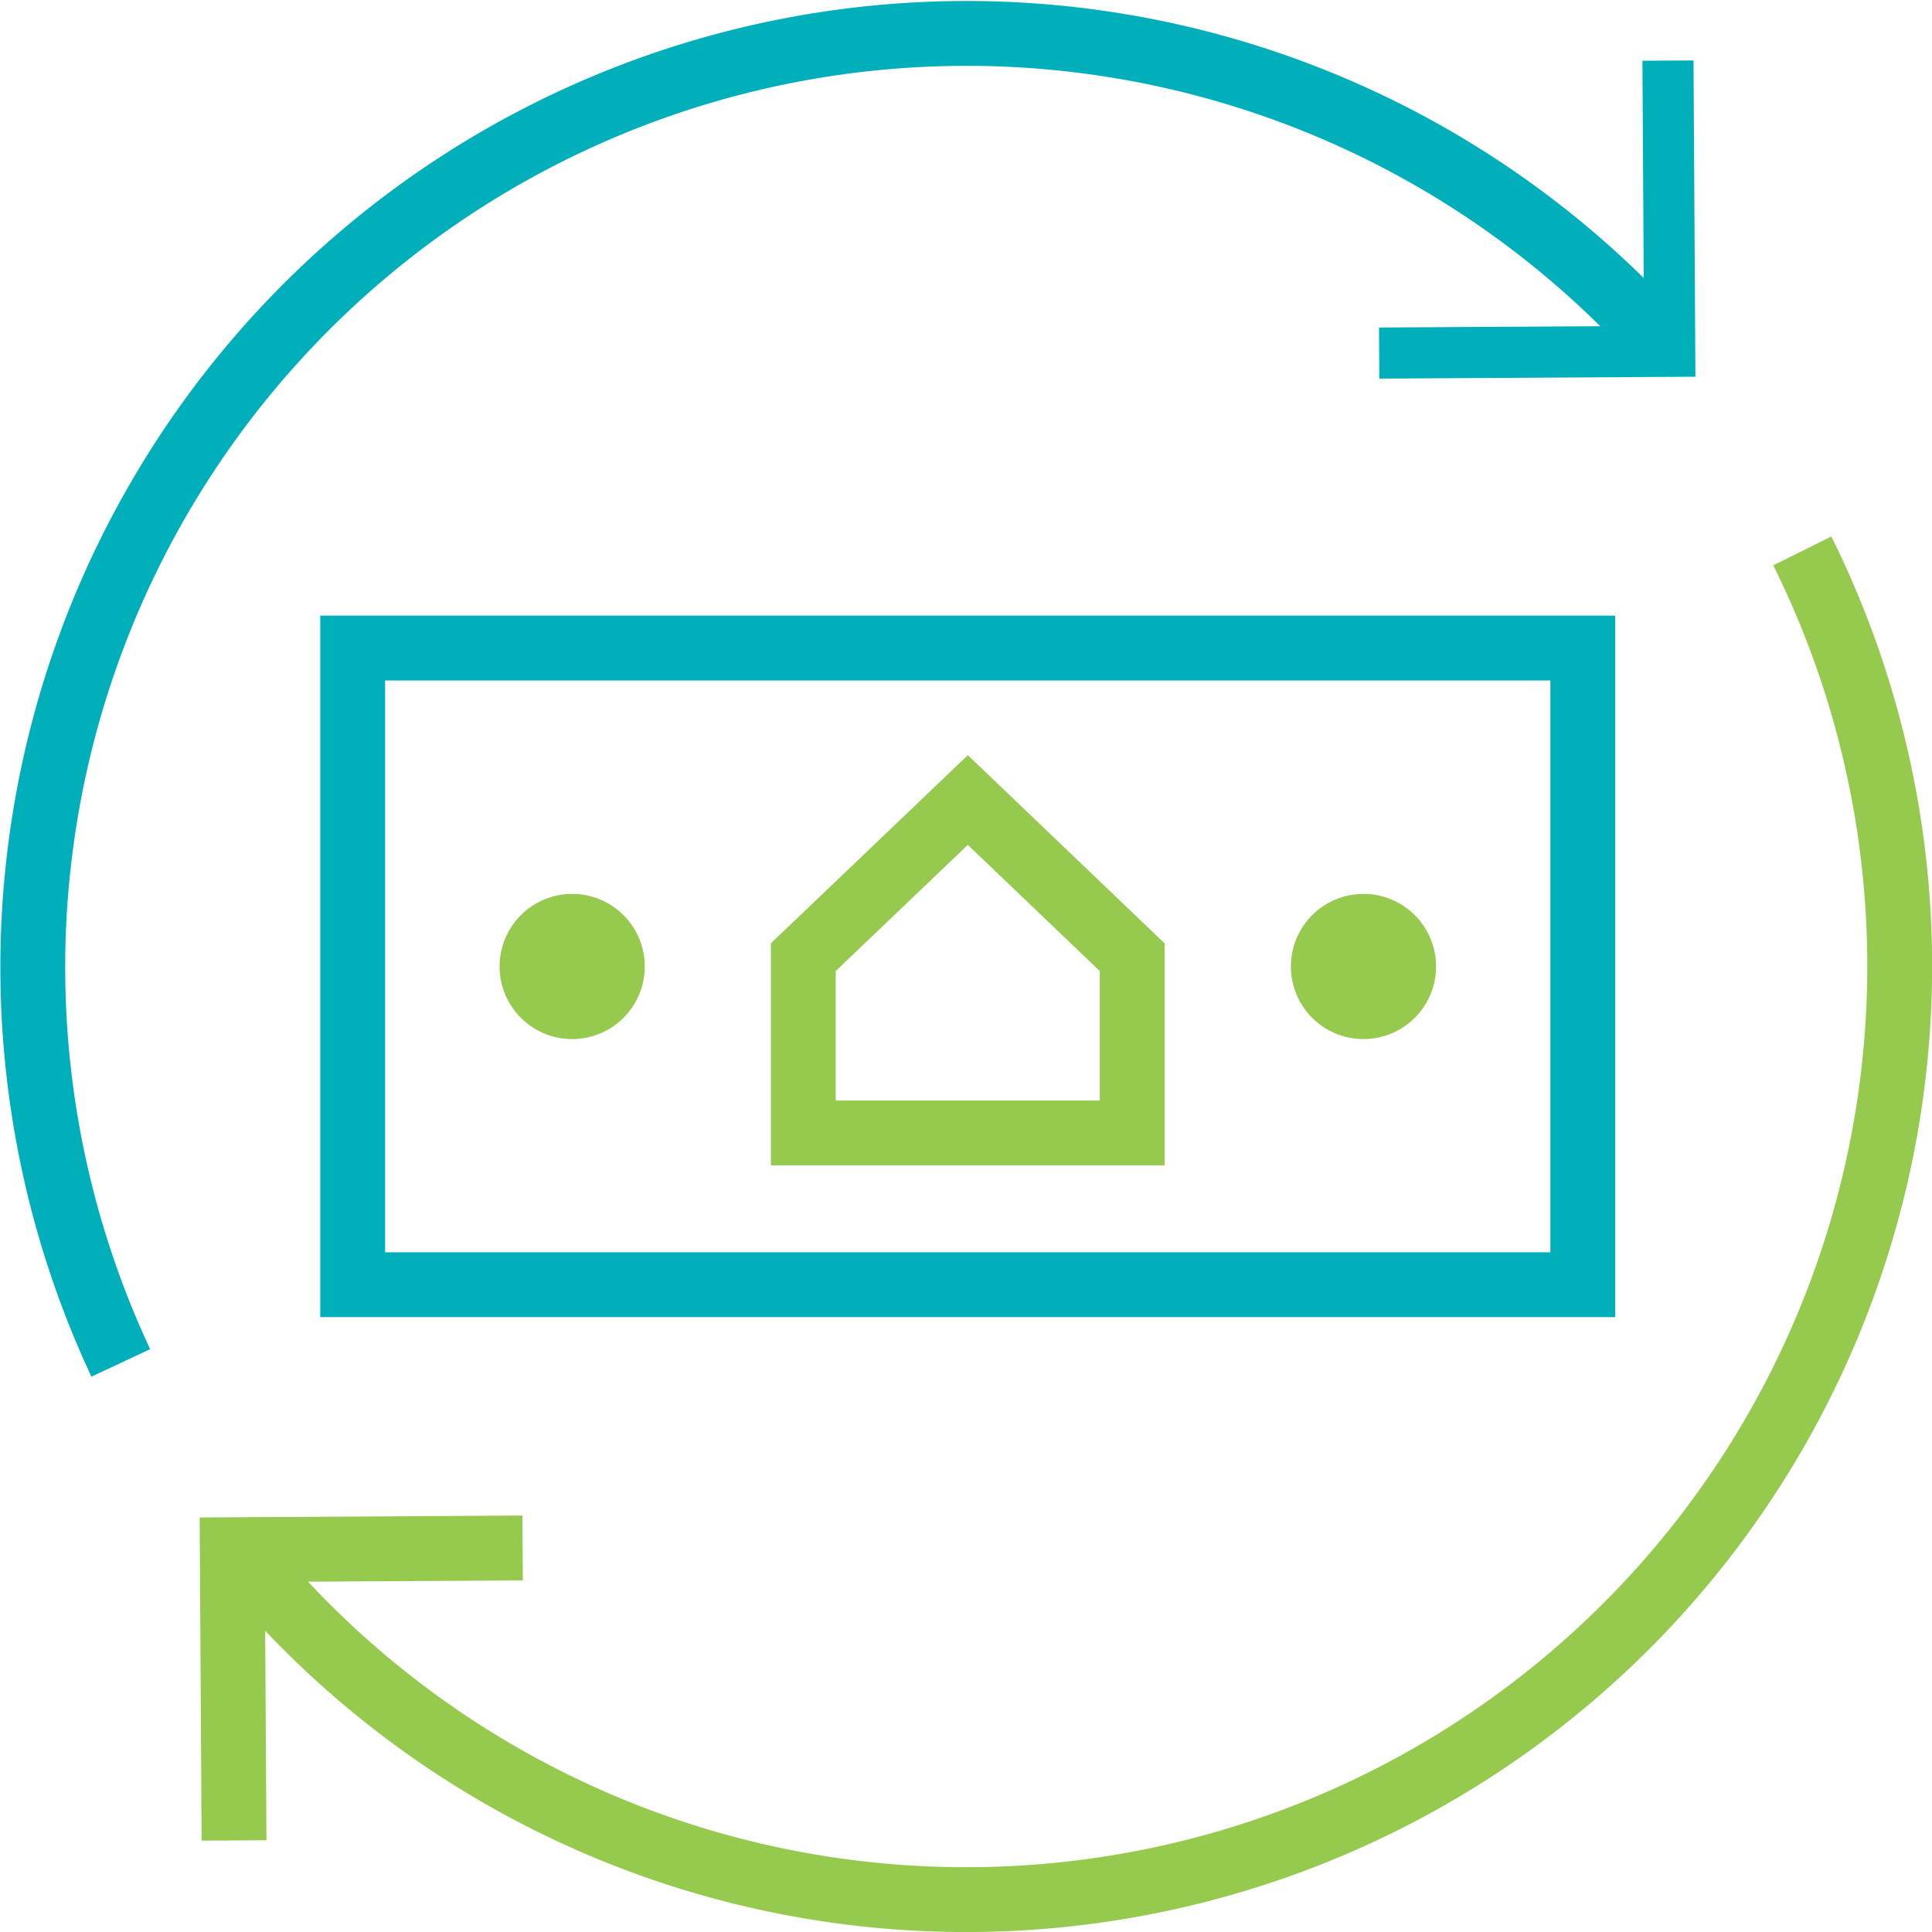
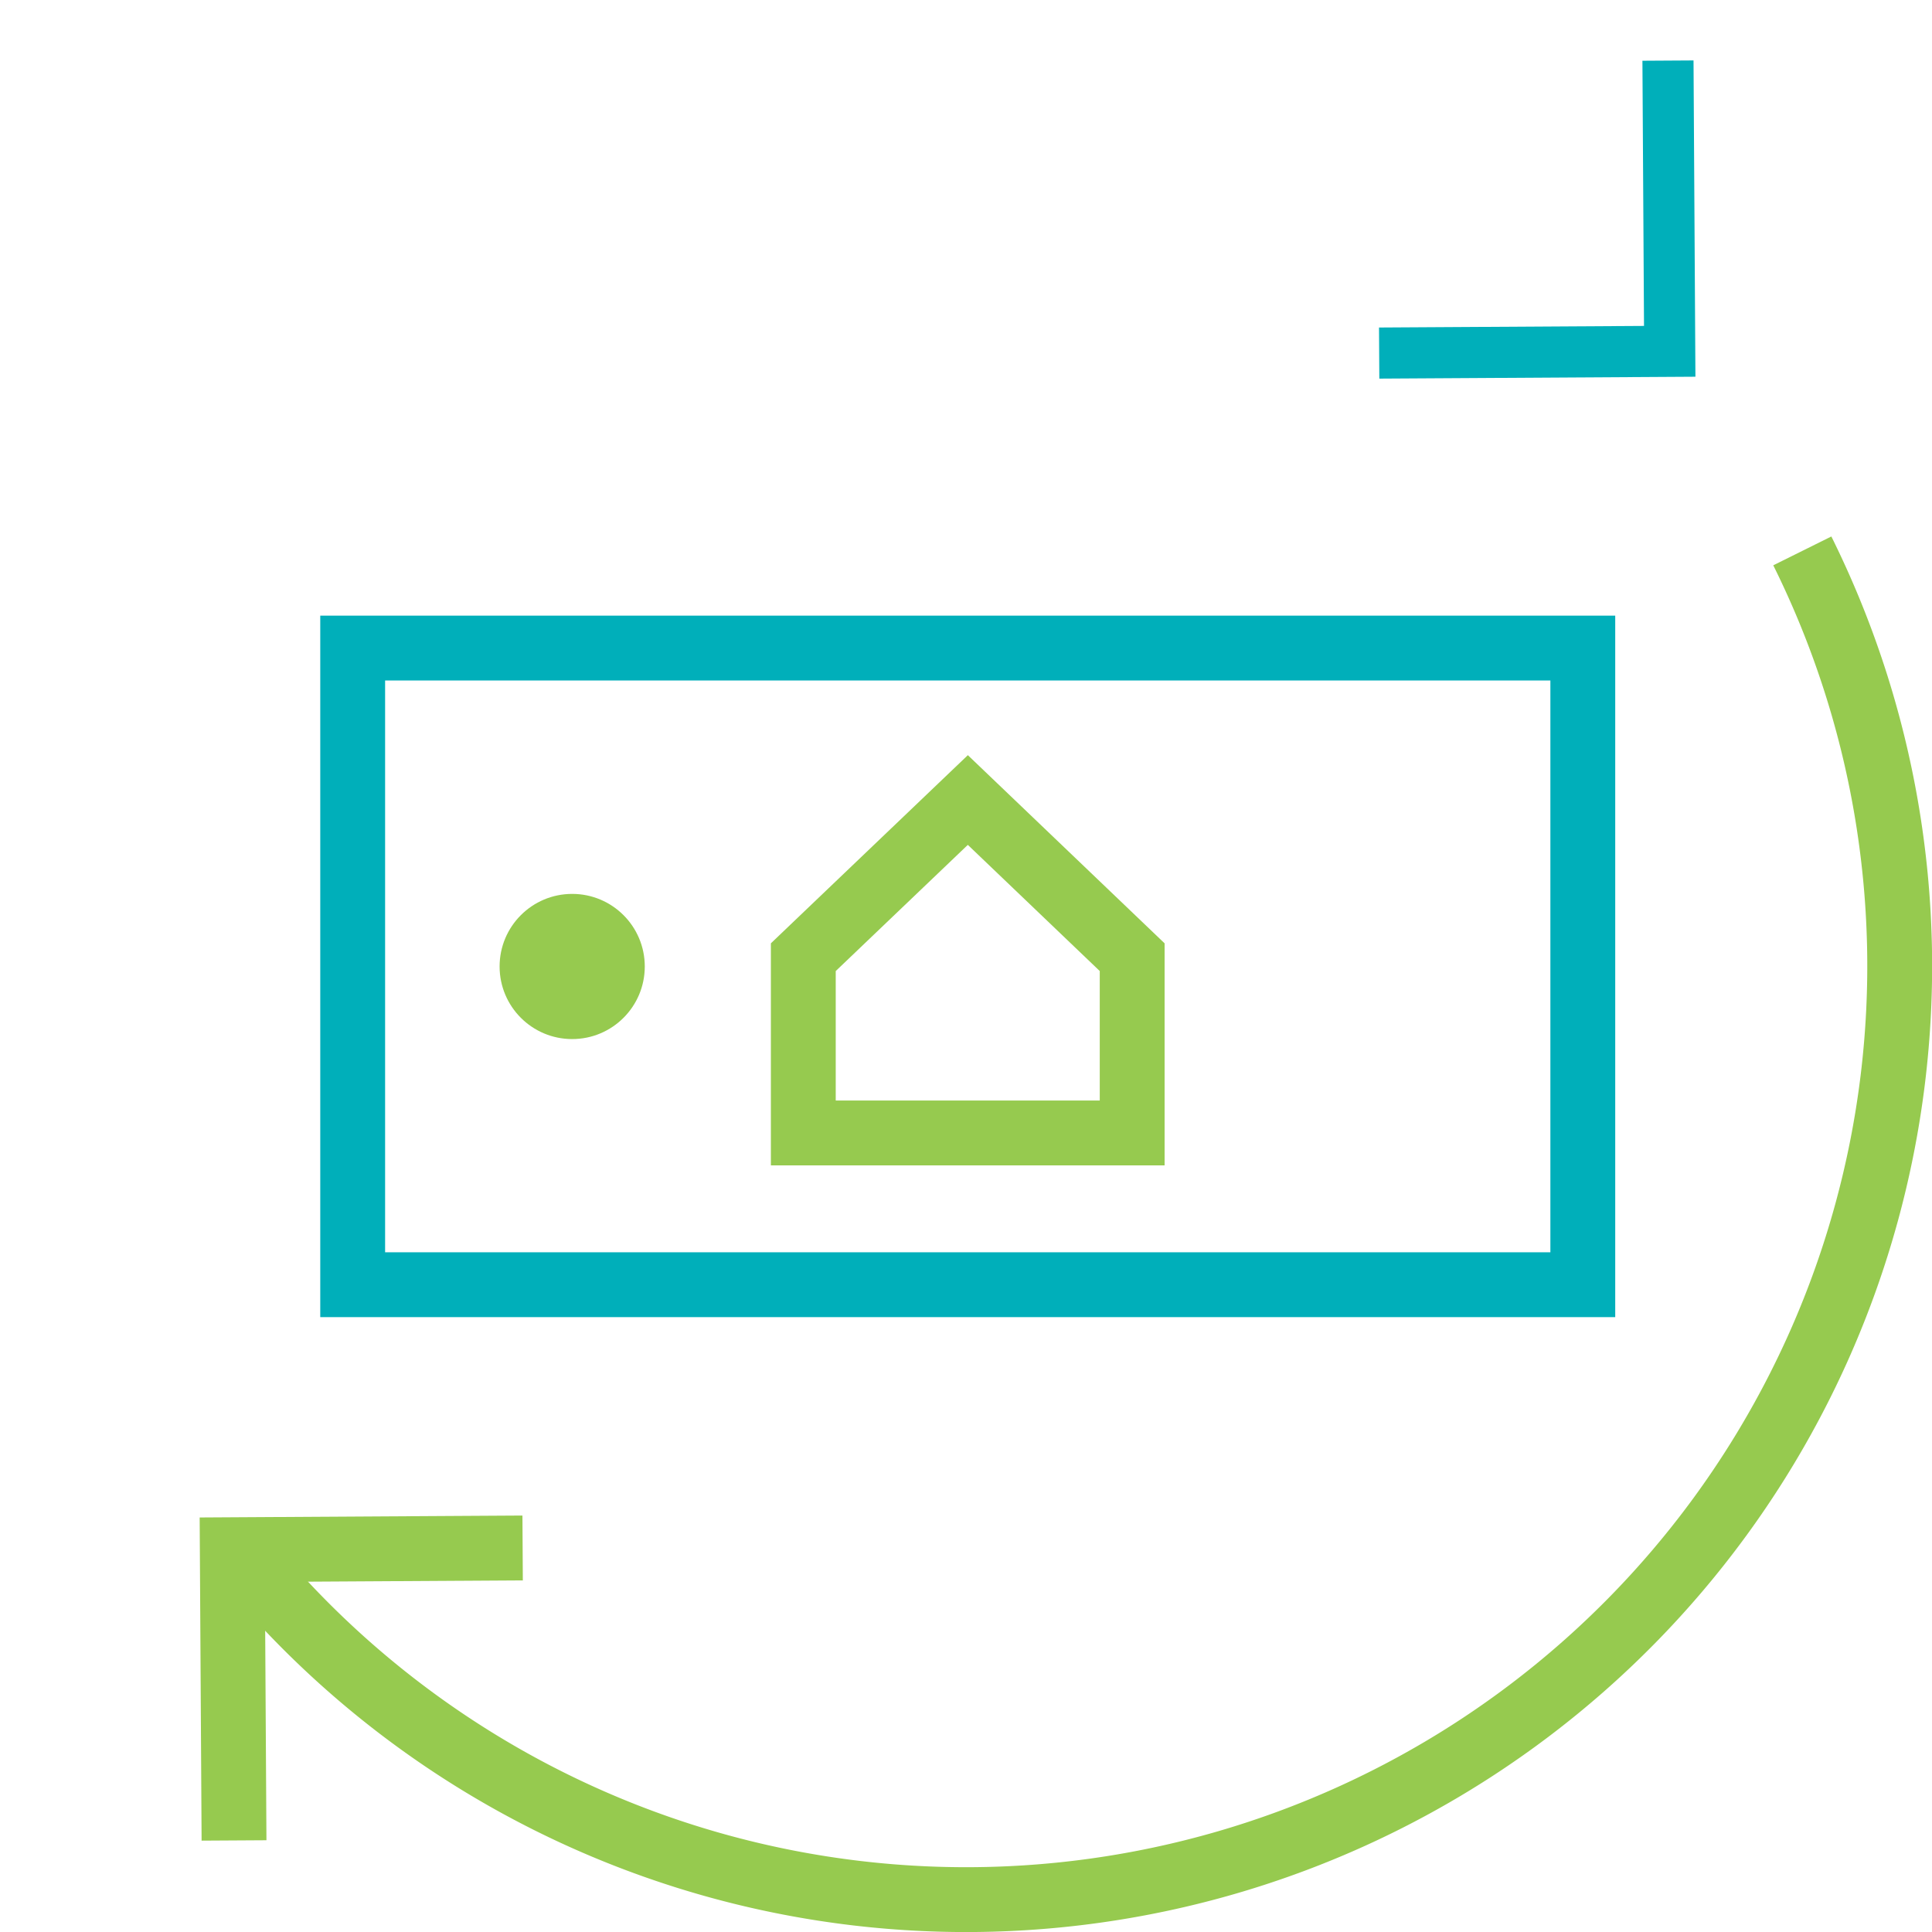
<svg xmlns="http://www.w3.org/2000/svg" viewBox="0 0 99.81 99.81">
  <defs>
    <style>.cls-1,.cls-2,.cls-4{fill:none;stroke-miterlimit:10;}.cls-1{stroke:#96ca4f;}.cls-1,.cls-2{stroke-width:3.35px;}.cls-2,.cls-4{stroke:#00afba;}.cls-3{fill:#96ca4f;}.cls-4{stroke-width:2.64px;}</style>
  </defs>
  <title>transaction</title>
  <g id="Layer_2" data-name="Layer 2">
    <g id="Guide">
      <polygon class="cls-1" points="58.49 49.45 50 41.33 41.5 49.45 41.5 58.53 58.49 58.53 58.49 49.45" />
      <rect class="cls-2" x="18.22" y="33.48" width="63.55" height="32.89" />
      <circle class="cls-3" cx="29.56" cy="49.93" r="3.75" />
-       <circle class="cls-3" cx="70.44" cy="49.93" r="3.75" />
      <polyline class="cls-1" points="12.09 95.08 12 80.06 27 79.97" />
      <polyline class="cls-4" points="86.17 3.13 86.26 18.15 71.25 18.24" />
-       <path class="cls-2" d="M6.24,70.41A48.24,48.24,0,0,1,86,17.93" />
      <path class="cls-1" d="M93.11,28.46A48.23,48.23,0,0,1,12.65,80.53" />
    </g>
  </g>
</svg>